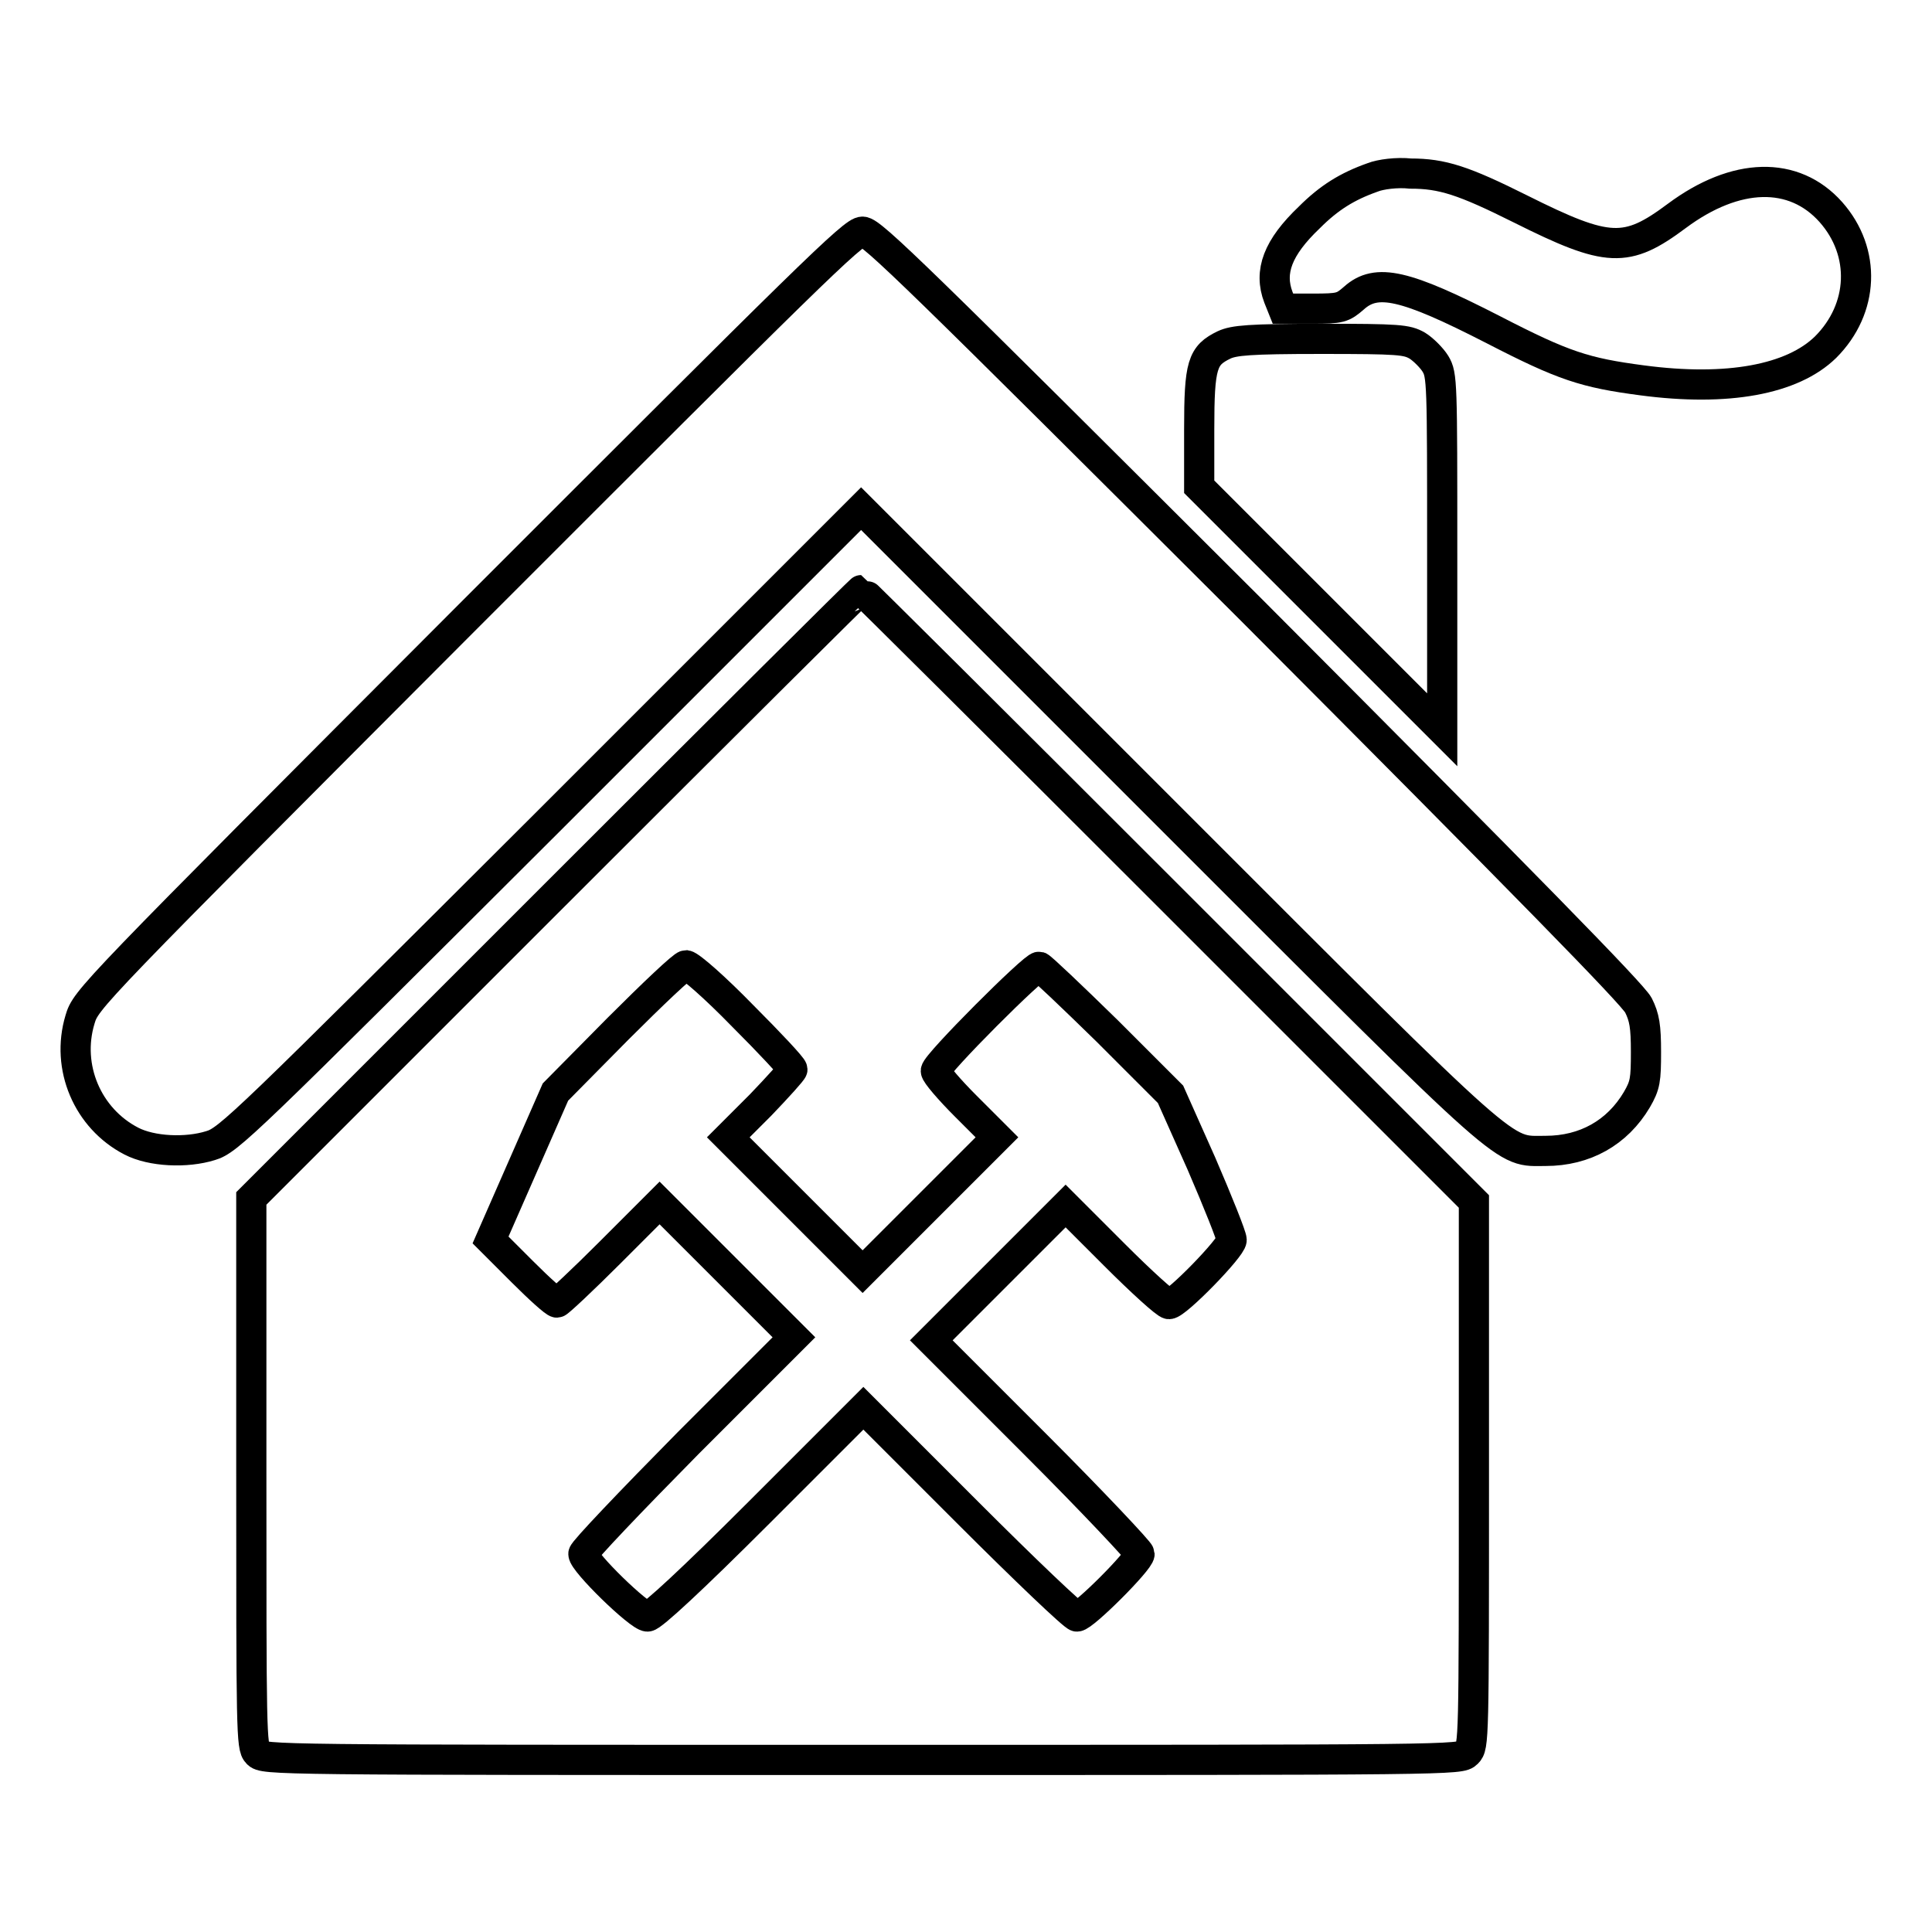
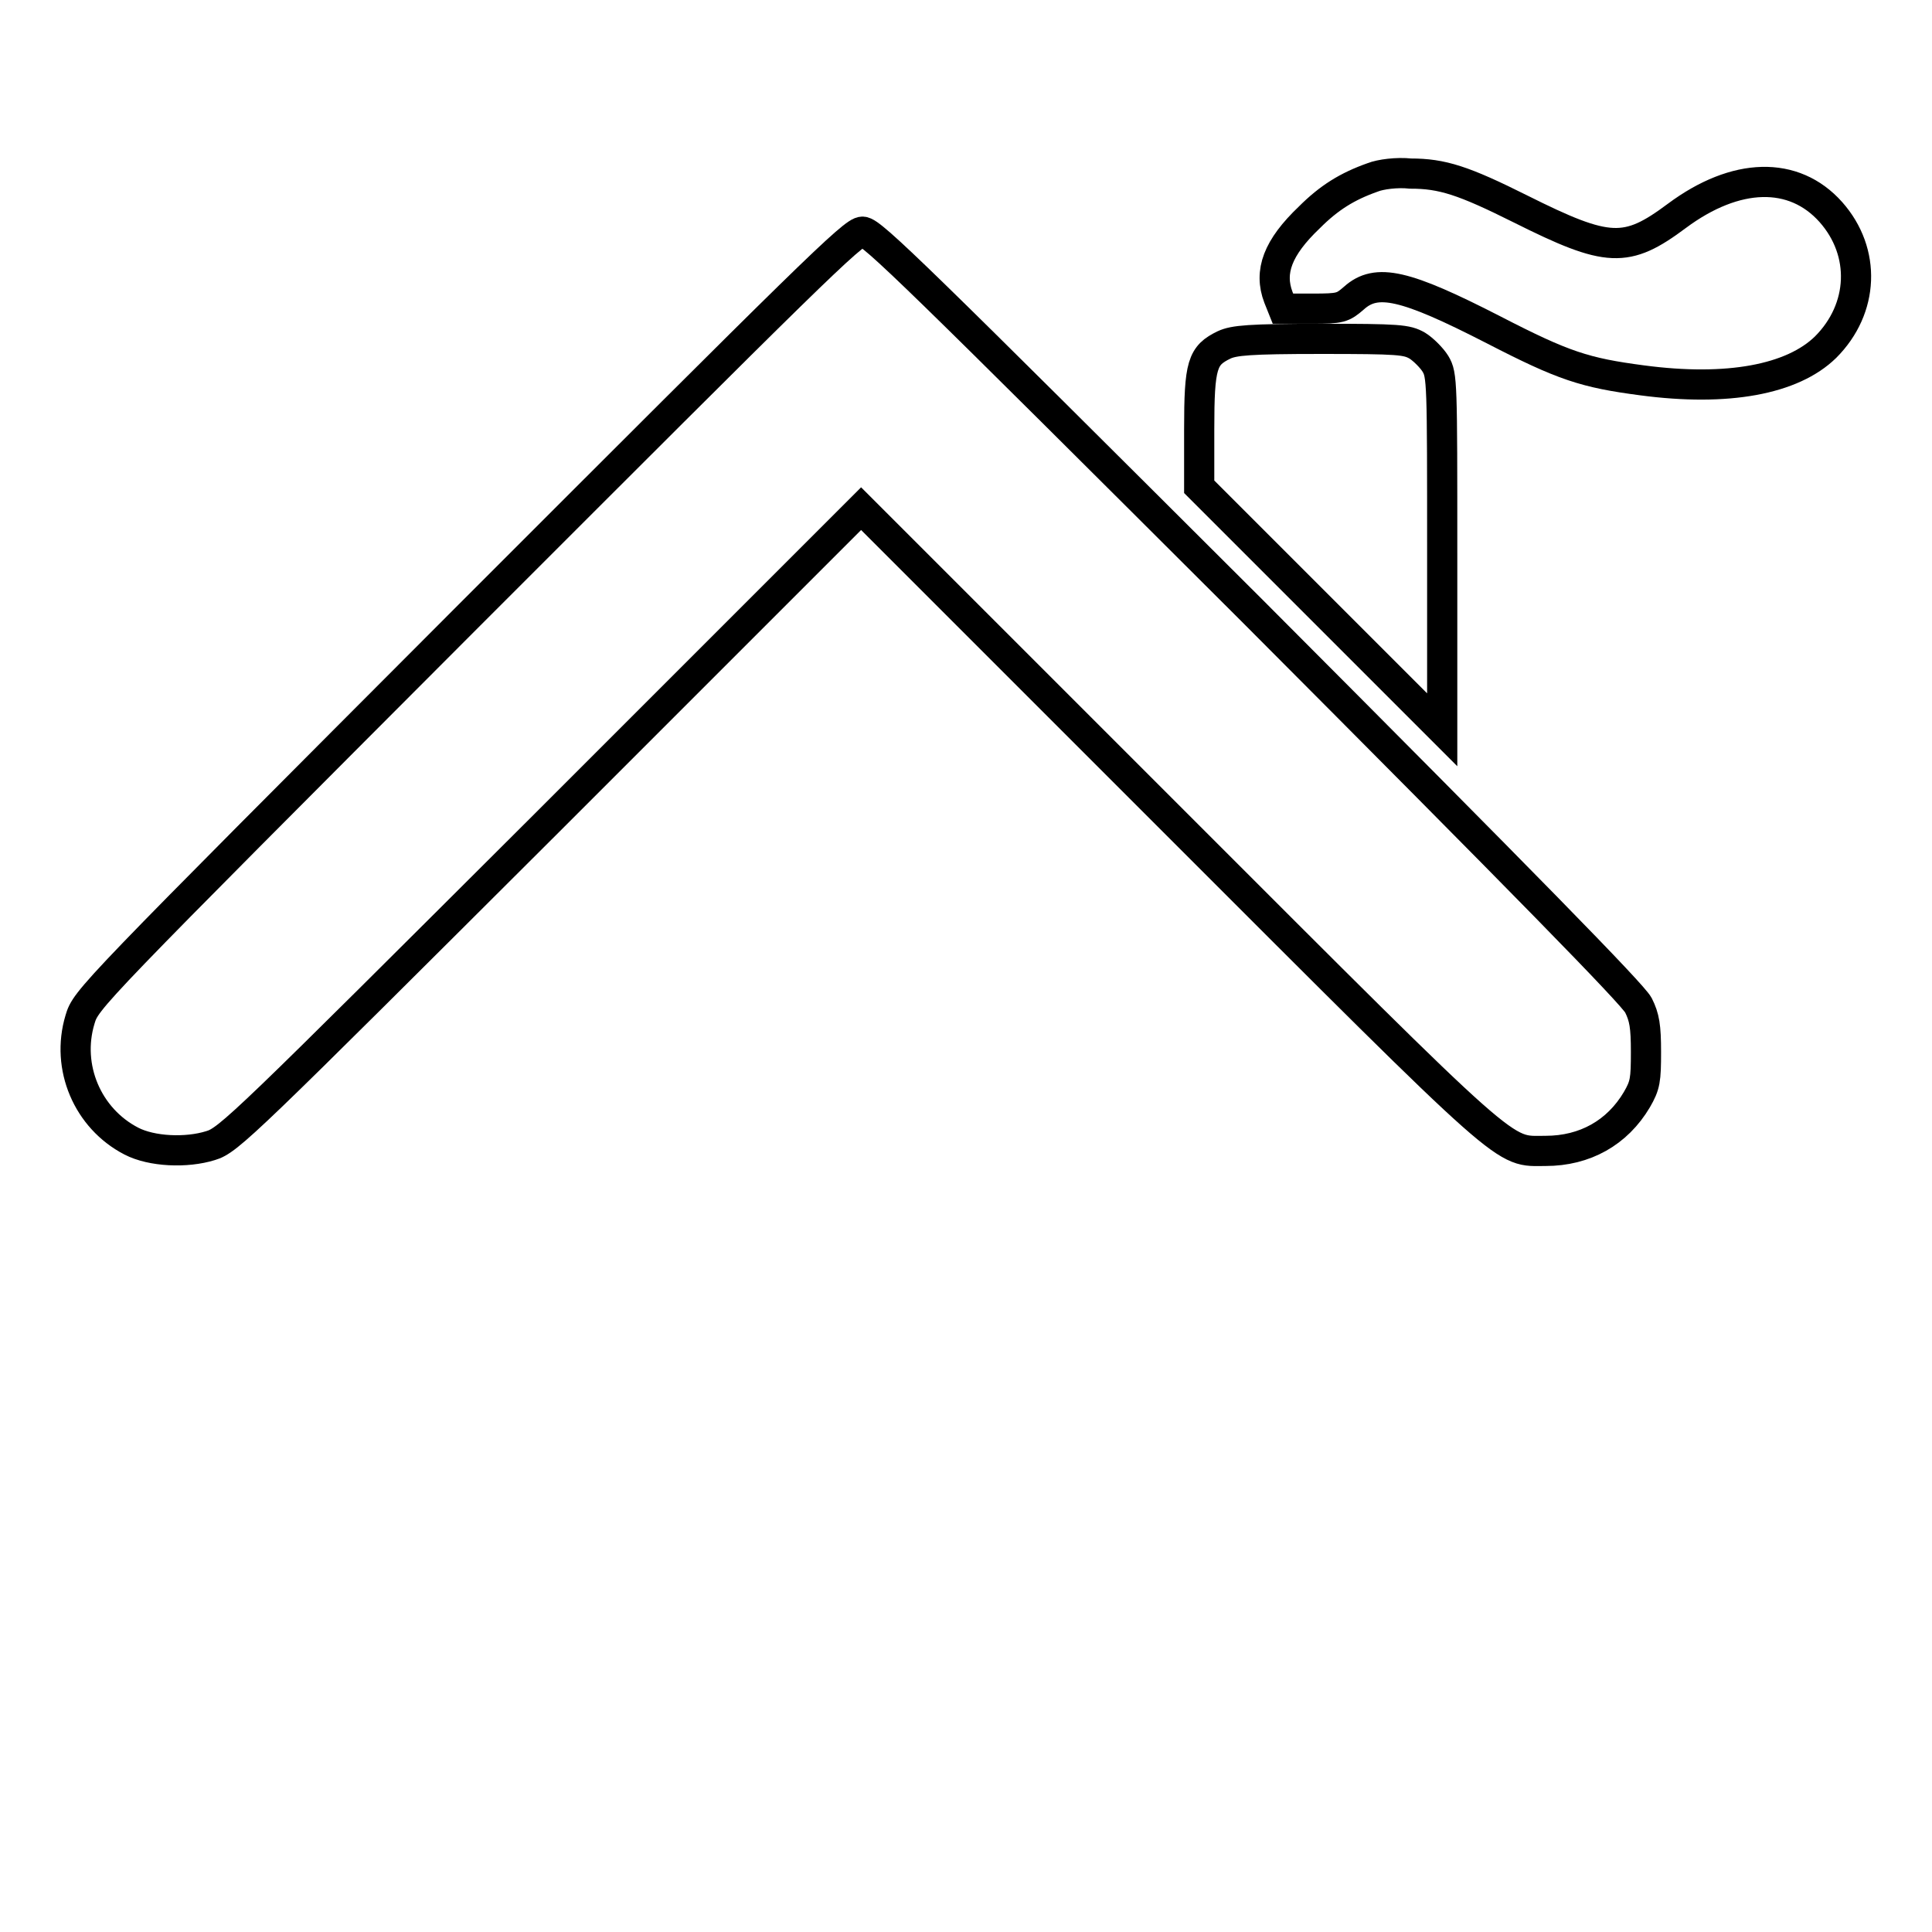
<svg xmlns="http://www.w3.org/2000/svg" version="1.1" x="0px" y="0px" viewBox="0 0 256 256" enable-background="new 0 0 256 256" xml:space="preserve">
  <g>
    <g>
      <g>
        <path stroke-width="4" fill-opacity="0" stroke="#000000" d="M181.9,23.5c-3.4,1.2-5.8,2.7-8.4,5.3c-4.2,4-5.4,7.2-4.1,10.6l0.6,1.5h3.9c3.7,0,4-0.1,5.5-1.4c3-2.7,6.8-1.8,18.5,4.2c9.3,4.8,12.1,5.7,19.7,6.7c11.3,1.5,19.9-0.1,24.3-4.4c5.1-5.1,5.4-12.6,0.7-17.9c-4.9-5.5-12.6-5.3-20.4,0.5c-6.7,5-9.1,4.9-20.7-0.9c-7.6-3.8-10.4-4.7-14.6-4.7C185.1,22.8,182.9,23.1,181.9,23.5z" />
        <path stroke-width="4" fill-opacity="0" stroke="#000000" d="M62.2,81.5c-50.6,50.7-50.8,50.9-51.6,53.6c-1.9,6.3,1,13.1,6.8,16.1c2.7,1.4,7.3,1.6,10.5,0.6c2.4-0.7,4.5-2.8,44.4-42.6l41.8-41.8l41.4,41.4c45.6,45.6,43.5,43.7,49.3,43.7c5.2,0,9.5-2.4,12.1-6.8c1.1-1.9,1.2-2.6,1.2-6.3c0-3.4-0.2-4.6-1-6.2c-0.8-1.5-14.7-15.7-51.2-52.3c-44.3-44.2-50.4-50.2-51.6-50.2C113.1,30.6,107.1,36.6,62.2,81.5z" />
        <path stroke-width="4" fill-opacity="0" stroke="#000000" d="M162.2,45.7c-2.9,1.4-3.3,2.6-3.3,11.2v7.6l16.1,16.1l16.1,16.1V73.3c0-22.7,0-23.6-0.9-25.1c-0.5-0.8-1.6-1.9-2.4-2.4c-1.4-0.8-2.4-0.9-12.8-0.9C165.5,44.9,163.5,45.1,162.2,45.7z" />
-         <path stroke-width="4" fill-opacity="0" stroke="#000000" d="M73.6,118.5l-40.3,40.3v36.3c0,34.2,0,36.4,0.8,37.2c0.8,0.9,1.8,0.9,80.1,0.9c78.7,0,79.3,0,80.2-0.9c0.9-0.9,0.9-1.5,0.9-37v-36.1l-40.5-40.5c-22.2-22.2-40.6-40.5-40.7-40.5S95.8,96.3,73.6,118.5z M98.4,134.6c3.6,3.6,6.6,6.8,6.6,7.1c0,0.2-1.9,2.3-4.2,4.7l-4.3,4.3l8.9,8.9l8.9,8.9l8.9-8.9l8.9-8.9l-4.1-4.1c-2.2-2.2-4-4.3-4-4.7c0-0.9,13.1-14,13.7-13.8c0.3,0.1,4.3,3.9,9,8.5l8.4,8.4l4.1,9.2c2.2,5.1,4,9.6,4,10.1c0,1-7.3,8.5-8.3,8.5c-0.4,0-3.6-2.9-7.2-6.5l-6.5-6.5l-8.9,8.9l-8.9,8.9l13.8,13.8c7.6,7.6,13.8,14.2,13.8,14.5c0,0.9-7.4,8.3-8.3,8.3c-0.4,0-6.9-6.2-14.5-13.8l-13.8-13.8l-13.8,13.8c-8.9,8.9-14.2,13.8-14.8,13.8c-1.1,0-8.5-7.2-8.5-8.3c0-0.4,6.3-7,13.9-14.7l14-14l-8.9-8.9l-8.9-8.9l-6.6,6.6c-3.6,3.6-6.8,6.6-7,6.6c-0.3,0-2.3-1.8-4.6-4.1l-4.2-4.2l4.3-9.8l4.3-9.8l8.3-8.4c4.6-4.6,8.6-8.4,9-8.4C91.5,128,94.8,130.9,98.4,134.6z" />
      </g>
    </g>
  </g>
</svg>